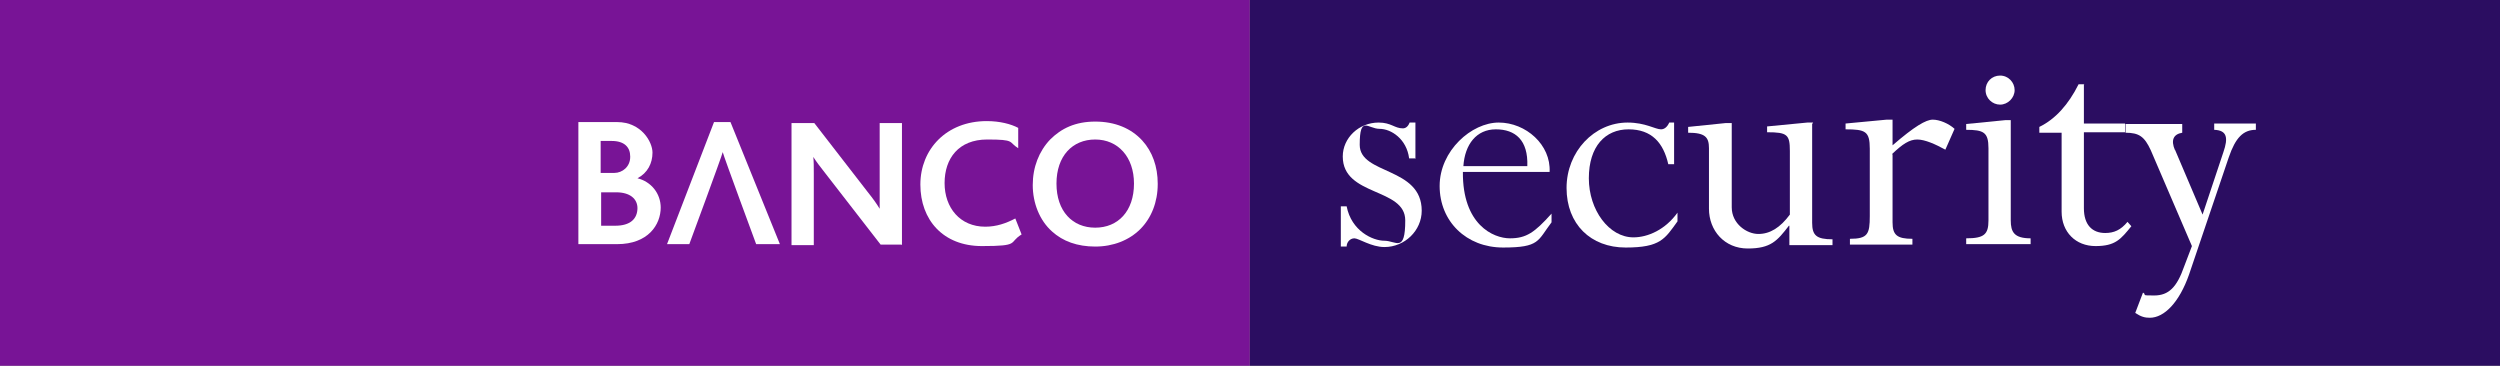
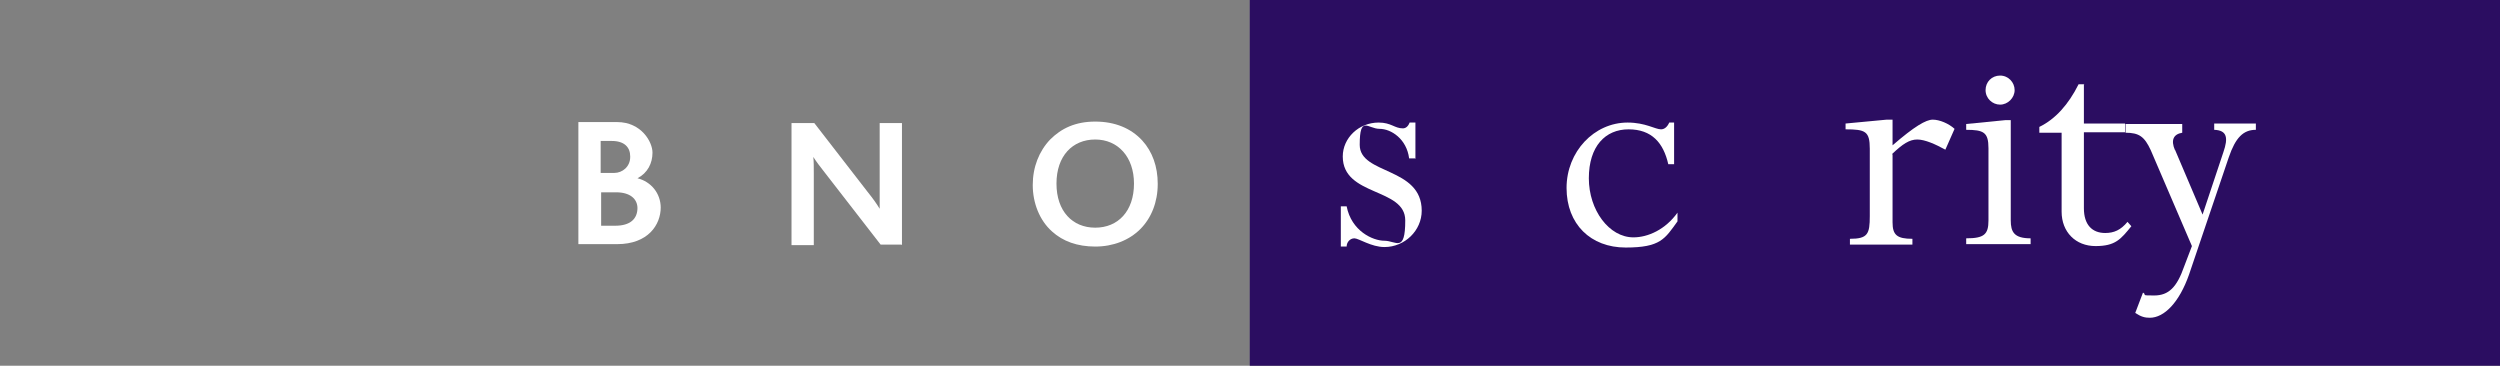
<svg xmlns="http://www.w3.org/2000/svg" id="Capa_1" version="1.1" viewBox="0 0 516.1 75.5">
  <rect x="0" y="0" width="516.1" height="75.5" fill="#808080" stroke="none" />
  <defs>
    <style>
      .st0 {
        fill: #fff;
        fill-rule: evenodd;
      }

      .st1 {
        fill: #781496;
      }

      .st2 {
        fill: #2b0d61;
      }
    </style>
  </defs>
  <rect class="st2" x="258" width="258.2" height="75.5" />
  <g>
    <path class="st0" d="M292.2,32.8v-7.5h-1.2c-.3.8-.8,1.2-1.4,1.2-1.7,0-2.4-1.2-5-1.2-4.1,0-7.4,3.2-7.4,7,0,8.3,12.9,6.4,12.9,13.2s-1.9,4.2-4.3,4.2-6.8-2-7.8-7.1h-1.2v8.3h1.2c0-.9.7-1.7,1.6-1.7s3.5,1.8,6.2,1.8c4.2,0,7.7-3.4,7.7-7.5,0-9.1-12.8-7.4-12.8-13.6s1.7-3.3,4.1-3.3,5.6,2.1,6.1,6.1h1.4Z" />
-     <path class="st0" d="M319.9,35.5c.3-5.6-4.9-10.2-10.5-10.2s-12.2,5.8-12.2,13.1,5.5,12.7,13.1,12.7,7.1-1.4,10-5.2v-1.8c-3.5,3.9-5.2,5.1-8.6,5.1s-9.8-2.8-9.7-13.7h17.9ZM302.1,34.3c.3-4.5,2.7-7.6,6.7-7.6s6.7,2.2,6.5,7.6h-13.3Z" />
    <path class="st0" d="M345.8,25.3h-1.2c-.4.9-1,1.4-1.7,1.4-1.2,0-3.2-1.4-6.9-1.4-6.9,0-12.6,6-12.6,13.5s5,12.3,12.2,12.3,8.1-1.8,10.7-5.4v-1.8c-2.5,3.5-6.1,5.1-9.1,5.1-5,0-9.2-5.6-9.2-12.2s3.4-10.1,8.2-10.1,7.2,2.8,8.2,7.2h1.2v-8.6Z" />
-     <path class="st0" d="M374.3,25.3h-1.2l-8.3.8v1.2c4.2,0,4.7.5,4.7,3.9v13.1c-2,2.7-4.1,4-6.5,4s-5.5-2.1-5.5-5.5v-17.4h-1.2l-7.8.8v1.2c3.5,0,4.3.9,4.3,3.2v12.5c0,4.5,3.2,8.2,8,8.2s6.1-1.6,8.5-4.7h.1v4h8.9v-1.2c-3.3,0-4.2-.8-4.2-3.4v-20.4Z" />
    <path class="st0" d="M390.6,31.8c2.2-2.1,3.6-3,5.2-3s3.8,1,5.8,2.1l1.9-4.3c-1.2-1.1-3.1-1.9-4.5-1.9s-3.8,1.4-8.3,5.3v-5.3h-1.2l-8.5.8v1.2c4.1,0,5,.4,5,4v13.9c0,3.7-.4,4.7-4.1,4.7v1.2h12.9v-1.2c-3.2,0-4.1-.8-4.1-3.4v-14Z" />
    <path class="st0" d="M415.2,24.8h-1.2l-8.1.8v1.2c3.6,0,4.6.5,4.6,3.8v14.9c0,2.9-.9,3.7-4.6,3.7v1.2h13.3v-1.2c-3.4,0-4.1-1.3-4.1-3.7v-20.7ZM412.9,15.6c-1.7,0-3,1.3-3,3s1.4,3,3,3,3-1.4,3-3-1.3-3-3-3Z" />
    <path class="st0" d="M449,31c-.9-2.1-.3-3.3,1.5-3.6v-1.8h-11.7v1.8c2.8,0,3.9.8,5.2,3.6l8.5,19.8-1.6,4.2c-1.5,4.3-3.2,6-6.2,6s-1.4-.1-2.3-.6l-1.6,4.2c1.2.8,2,1,3,1,3,0,6.1-3.2,8.1-8.9l8.2-24.2c1.4-4.1,3-5.7,5.6-5.7v-1.3h-8.6v1.3c2.7.1,2.9,1.7,1.9,4.6l-4.3,12.9-5.7-13.4Z" />
    <path class="st0" d="M430.3,17.4h-1.2c-2.1,4.2-4.8,7.2-8.1,8.8v1.2h4.6v16.3c0,4.2,2.9,7.1,7,7.1s5.2-1.4,7.4-4.1l-.8-.9c-1.4,1.7-2.8,2.3-4.6,2.3-2.7,0-4.4-1.7-4.4-5.1v-15.7h8.5v-1.8h-8.5v-8.2Z" />
  </g>
-   <rect class="st1" width="258" height="75.5" />
  <g>
    <path class="st0" d="M136.4,42.9c0-3-2-5.4-4.8-6.1h0c2.1-1.1,3.1-3.1,3.1-5.3s-2.3-6.3-7.3-6.3h-8v25.2h8c6.4,0,9-4,9-7.6ZM130.1,32.4c0,2-1.6,3.3-3.3,3.3h-2.8v-6.6h2.3c2.6,0,3.8,1.3,3.8,3.2ZM131.6,42.9c0,2.3-1.5,3.7-4.6,3.7h-2.9v-6.9h3.1c2.8,0,4.4,1.3,4.4,3.3Z" />
-     <path class="st0" d="M156.1,50.4s-6.7-18.1-6.9-19c-.2.9-6.9,19-6.9,19h-4.6l9.7-25.2h3.4l10.2,25.2h-4.9Z" />
    <path class="st0" d="M186.2,50.6v-25.2h-4.6v14c0,1.1,0,2.6,0,3.7h0c-.6-1-1.3-2-2.5-3.5l-11-14.2h-4.7v25.2h4.6v-14.8c0-1.2,0-2.5-.1-3.4h0c.7,1.1,1.4,2,2.5,3.4l11.4,14.7h4.3Z" />
-     <path class="st0" d="M210.9,48.4l-1.3-3.3c-1.9,1-3.9,1.7-6.2,1.7-5.2,0-8.4-3.9-8.4-9s2.9-9,8.8-9,4.3.5,6.4,1.8v-4.2c-1.5-.8-3.8-1.4-6.5-1.4-8.3,0-13.7,5.8-13.7,13.1s4.7,12.7,12.7,12.7,5.4-.7,8.2-2.4Z" />
    <path class="st0" d="M239,37.9c0-3.5-1.1-6.6-3.2-8.9-2.3-2.5-5.6-3.9-9.7-3.9s-7,1.4-9.3,3.7c-2.3,2.4-3.6,5.7-3.6,9.4s1.4,7.3,4,9.6c2.2,2,5.2,3.1,8.9,3.1s7-1.3,9.3-3.6c2.3-2.3,3.6-5.6,3.6-9.3ZM234.1,37.9c0,5.7-3.3,9.1-8,9.1s-8-3.4-8-9.1,3.3-9.1,8-9.1,8,3.6,8,9.1Z" />
  </g>
</svg>